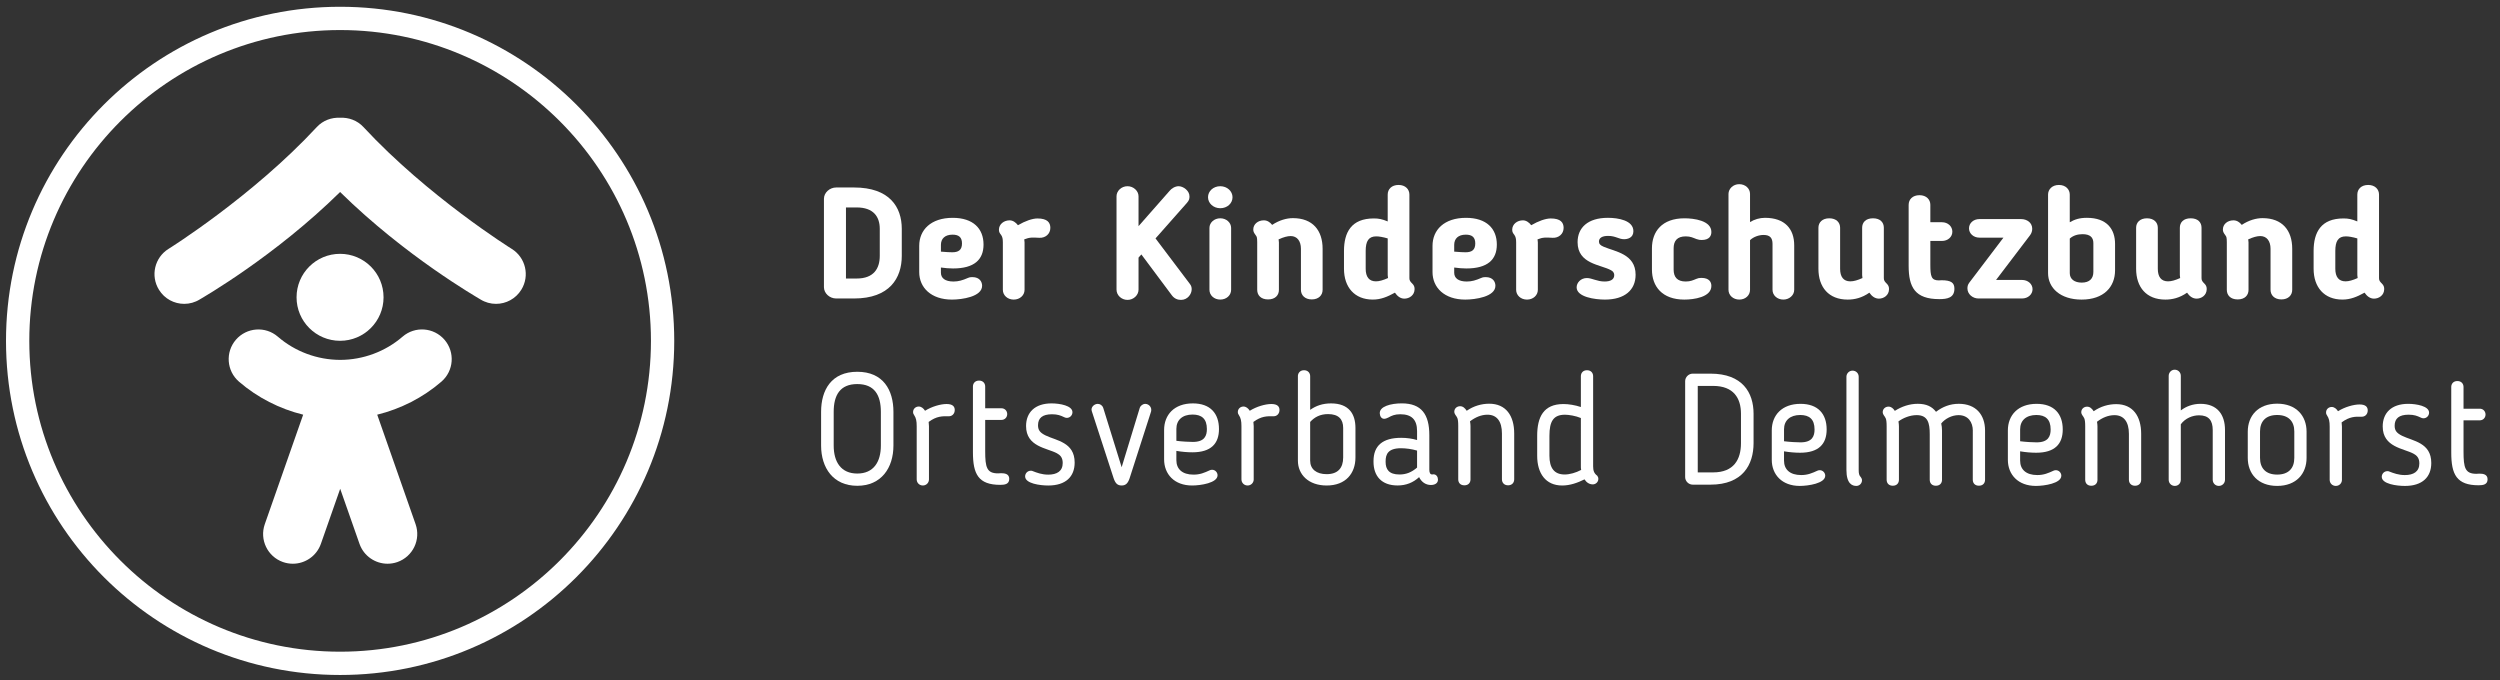
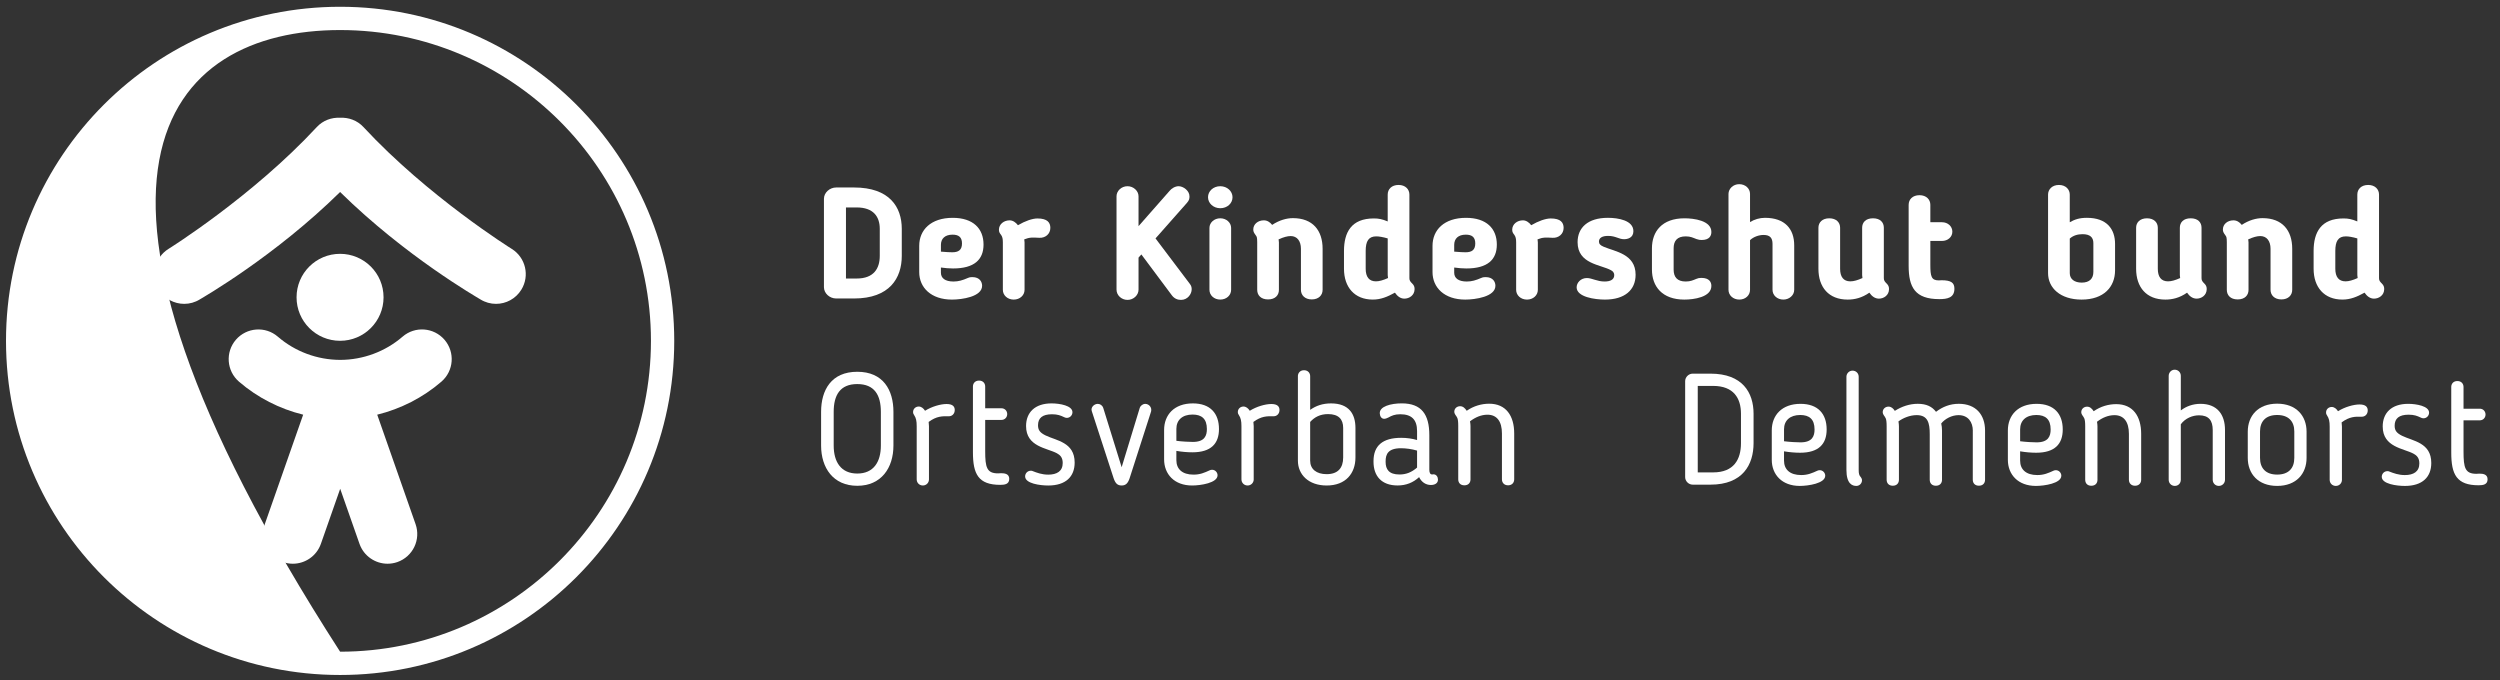
<svg xmlns="http://www.w3.org/2000/svg" xmlns:xlink="http://www.w3.org/1999/xlink" version="1.1" id="Ebene_1" x="0px" y="0px" width="208.635px" height="56.75px" viewBox="0 0 208.635 56.75" enable-background="new 0 0 208.635 56.75" xml:space="preserve">
  <rect x="0" y="0" width="208.635" height="56.75" fill="#333333" stroke="none" />
  <g>
    <defs>
      <polygon id="SVGID_1_" points="-12.365,-14.474 214.408,-7.474 214.408,77.565 -12.365,70.565   " />
    </defs>
    <clipPath id="SVGID_2_">
      <use xlink:href="#SVGID_1_" overflow="visible" />
    </clipPath>
-     <path clip-path="url(#SVGID_2_)" fill="#FFFFFF" d="M28.383,0.565c-15.398,0-27.882,12.482-27.882,27.882   c0,15.401,12.484,27.883,27.882,27.883c15.401,0,27.885-12.482,27.885-27.883C56.268,13.047,43.784,0.565,28.383,0.565    M28.383,2.508c14.304,0,25.941,11.636,25.941,25.939c0,14.303-11.637,25.94-25.941,25.94c-14.302,0-25.938-11.637-25.938-25.94   C2.445,14.145,14.081,2.508,28.383,2.508" />
+     <path clip-path="url(#SVGID_2_)" fill="#FFFFFF" d="M28.383,0.565c-15.398,0-27.882,12.482-27.882,27.882   c0,15.401,12.484,27.883,27.882,27.883c15.401,0,27.885-12.482,27.885-27.883C56.268,13.047,43.784,0.565,28.383,0.565    M28.383,2.508c14.304,0,25.941,11.636,25.941,25.939c0,14.303-11.637,25.94-25.941,25.94C2.445,14.145,14.081,2.508,28.383,2.508" />
    <path clip-path="url(#SVGID_2_)" fill="#FFFFFF" d="M42.707,20.77c-0.072-0.043-7.011-4.383-12.373-10.164   c-0.521-0.563-1.241-0.815-1.95-0.778c-0.709-0.037-1.427,0.215-1.948,0.778c-5.362,5.781-12.303,10.121-12.372,10.164   c-1.162,0.723-1.52,2.25-0.796,3.414c0.466,0.758,1.277,1.174,2.106,1.174c0.447,0,0.897-0.12,1.304-0.373   c0.279-0.172,6.25-3.592,11.706-8.961c5.456,5.369,11.429,8.789,11.706,8.961c0.407,0.253,0.859,0.373,1.305,0.373   c0.83,0,1.638-0.416,2.109-1.174C44.227,23.02,43.868,21.493,42.707,20.77" />
    <path clip-path="url(#SVGID_2_)" fill="#FFFFFF" d="M24.749,24.812c0-2.006,1.624-3.629,3.632-3.629c2,0,3.628,1.618,3.628,3.629   c0,2.006-1.624,3.629-3.628,3.629C26.373,28.441,24.749,26.818,24.749,24.812" />
    <path clip-path="url(#SVGID_2_)" fill="#FFFFFF" d="M37.095,28.353c-0.896-1.036-2.461-1.153-3.498-0.258   c-1.445,1.249-3.295,1.935-5.207,1.939c-1.912-0.005-3.761-0.69-5.206-1.939c-1.036-0.893-2.601-0.777-3.498,0.258   c-0.894,1.038-0.778,2.603,0.258,3.498c1.551,1.339,3.393,2.271,5.357,2.756l-3.204,9.14c-0.452,1.292,0.228,2.706,1.521,3.16   c0.27,0.094,0.548,0.139,0.821,0.139c1.023,0,1.981-0.639,2.34-1.659l1.611-4.596l1.612,4.596c0.359,1.021,1.318,1.659,2.341,1.659   c0.272,0,0.549-0.045,0.82-0.139c1.292-0.454,1.973-1.868,1.52-3.16l-3.203-9.14c1.963-0.485,3.805-1.417,5.357-2.756   C37.874,30.956,37.99,29.391,37.095,28.353" />
    <path clip-path="url(#SVGID_2_)" fill="#FFFFFF" d="M71.268,24.91h-1.483c-0.551,0-1.024-0.433-1.024-0.944v-7.375   c0-0.512,0.473-0.945,1.024-0.945h1.483c2.965,0,3.989,1.627,3.989,3.451v2.257C75.257,23.204,74.247,24.91,71.268,24.91    M73.42,19.097c0-0.997-0.512-1.785-1.929-1.785h-0.892v5.932h0.892c1.443,0,1.929-0.853,1.929-1.89V19.097z" />
    <path clip-path="url(#SVGID_2_)" fill="#FFFFFF" d="M78.523,22.326v0.432c0,0.447,0.341,0.736,1.05,0.736   c0.42,0,0.761-0.106,1.181-0.289c0.052-0.027,0.17-0.079,0.393-0.079c0.63,0,0.814,0.42,0.814,0.722c0,0.918-1.68,1.154-2.52,1.154   c-1.732,0-2.729-0.997-2.729-2.296v-2.191c0-1.326,0.971-2.336,2.795-2.336c1.719,0,2.572,0.905,2.572,2.231   c0,1.259-0.774,1.994-2.545,1.994C79.192,22.403,78.905,22.377,78.523,22.326 M79.495,19.583c-0.63,0-0.971,0.328-0.971,0.853V21   c0.42,0.04,0.813,0.053,0.945,0.053c0.498,0,0.813-0.171,0.813-0.735C80.282,19.792,80.006,19.583,79.495,19.583" />
    <path clip-path="url(#SVGID_2_)" fill="#FFFFFF" d="M85.477,19.976c0.013,0.092,0.026,0.17,0.026,0.25v3.962   c0,0.459-0.394,0.814-0.905,0.814c-0.512,0-0.906-0.355-0.906-0.814v-3.962c0-0.302-0.039-0.46-0.144-0.618   c-0.105-0.131-0.184-0.236-0.184-0.432c0-0.473,0.42-0.788,0.892-0.788c0.276,0,0.512,0.171,0.696,0.407   c0.604-0.354,1.207-0.564,1.627-0.564c0.827,0,1.076,0.341,1.076,0.787c0,0.512-0.42,0.853-0.918,0.827   C86.172,19.818,85.936,19.792,85.477,19.976" />
    <path clip-path="url(#SVGID_2_)" fill="#FFFFFF" d="M96.432,19.897l2.874,3.806c0.131,0.17,0.144,0.314,0.144,0.445   c0,0.381-0.328,0.88-0.892,0.88c-0.302,0-0.564-0.118-0.761-0.381l-2.546-3.412l-0.236,0.263v2.677c0,0.459-0.42,0.853-0.919,0.853   c-0.512,0-0.918-0.394-0.918-0.853V16.38c0-0.446,0.406-0.84,0.918-0.84c0.499,0,0.919,0.394,0.919,0.84v2.494l2.598-2.953   c0.157-0.197,0.459-0.381,0.748-0.381c0.394,0,0.905,0.381,0.905,0.84c0,0.197-0.013,0.328-0.223,0.564L96.432,19.897z" />
    <path clip-path="url(#SVGID_2_)" fill="#FFFFFF" d="M101.836,17.377c-0.577,0-1.022-0.419-1.022-0.918   c0-0.512,0.445-0.919,1.022-0.919s1.023,0.42,1.023,0.919C102.86,16.972,102.414,17.377,101.836,17.377 M102.742,24.188   c0,0.459-0.395,0.813-0.905,0.813c-0.512,0-0.904-0.354-0.904-0.813v-5.17c0-0.434,0.393-0.801,0.904-0.801   c0.511,0,0.905,0.367,0.905,0.801V24.188z" />
    <path clip-path="url(#SVGID_2_)" fill="#FFFFFF" d="M106.731,24.188c0,0.446-0.302,0.8-0.906,0.8c-0.604,0-0.906-0.354-0.906-0.8   v-3.976c0-0.433-0.051-0.473-0.104-0.551c-0.185-0.25-0.224-0.342-0.224-0.512c0-0.433,0.381-0.761,0.88-0.761   c0.275,0,0.512,0.144,0.695,0.38c0.591-0.393,1.207-0.564,1.732-0.564c1.653,0,2.479,1.024,2.479,2.559v3.425   c0,0.446-0.327,0.8-0.904,0.8s-0.905-0.354-0.905-0.8v-3.425c0-0.656-0.328-1.063-0.853-1.063c-0.276,0-0.604,0.092-1.011,0.276   c0.013,0.091,0.026,0.17,0.026,0.249V24.188z" />
    <path clip-path="url(#SVGID_2_)" fill="#FFFFFF" d="M115.809,18.48v-2.244c0-0.446,0.328-0.801,0.906-0.801   c0.577,0,0.905,0.368,0.905,0.801v6.981c0,0.197,0.078,0.288,0.249,0.459c0.131,0.131,0.184,0.263,0.184,0.447   c0,0.524-0.446,0.8-0.853,0.8c-0.329,0-0.591-0.21-0.788-0.499c-0.643,0.354-1.181,0.577-1.85,0.577   c-1.522,0-2.401-1.036-2.401-2.571v-1.483c0-1.562,0.616-2.717,2.493-2.717C115.061,18.23,115.337,18.283,115.809,18.48    M115.809,19.897c-0.406-0.118-0.734-0.171-0.958-0.171c-0.643,0-0.879,0.407-0.879,1.221v1.483c0,0.682,0.289,1.05,0.853,1.05   c0.276,0,0.604-0.093,1.011-0.276c-0.013-0.092-0.026-0.171-0.026-0.249V19.897z" />
    <path clip-path="url(#SVGID_2_)" fill="#FFFFFF" d="M121.359,22.326v0.432c0,0.447,0.341,0.736,1.05,0.736   c0.42,0,0.761-0.106,1.181-0.289c0.052-0.027,0.171-0.079,0.395-0.079c0.63,0,0.813,0.42,0.813,0.722   c0,0.918-1.68,1.154-2.52,1.154c-1.732,0-2.729-0.997-2.729-2.296v-2.191c0-1.326,0.97-2.336,2.795-2.336   c1.719,0,2.572,0.905,2.572,2.231c0,1.259-0.774,1.994-2.546,1.994C122.028,22.403,121.74,22.377,121.359,22.326 M122.33,19.583   c-0.63,0-0.971,0.328-0.971,0.853V21c0.42,0.04,0.813,0.053,0.945,0.053c0.498,0,0.813-0.171,0.813-0.735   C123.118,19.792,122.842,19.583,122.33,19.583" />
    <path clip-path="url(#SVGID_2_)" fill="#FFFFFF" d="M128.313,19.976c0.013,0.092,0.026,0.17,0.026,0.25v3.962   c0,0.459-0.394,0.814-0.905,0.814c-0.513,0-0.906-0.355-0.906-0.814v-3.962c0-0.302-0.039-0.46-0.145-0.618   c-0.104-0.131-0.184-0.236-0.184-0.432c0-0.473,0.42-0.788,0.893-0.788c0.275,0,0.512,0.171,0.695,0.407   c0.604-0.354,1.208-0.564,1.628-0.564c0.826,0,1.075,0.341,1.075,0.787c0,0.512-0.42,0.853-0.918,0.827   C129.008,19.818,128.772,19.792,128.313,19.976" />
    <path clip-path="url(#SVGID_2_)" fill="#FFFFFF" d="M134.187,18.178c0.854,0,2.126,0.21,2.126,1.116   c0,0.564-0.498,0.669-0.774,0.669c-0.459,0-0.695-0.276-1.338-0.276c-0.499,0-0.762,0.171-0.762,0.472   c0,0.185,0.104,0.315,0.394,0.434c0.945,0.406,2.664,0.59,2.664,2.335c0,1.273-0.905,2.074-2.559,2.074   c-0.84,0-2.362-0.21-2.362-1.024c0-0.381,0.341-0.774,0.854-0.774c0.433,0,0.84,0.289,1.482,0.289c0.473,0,0.801-0.158,0.801-0.525   c0-0.236-0.132-0.341-0.275-0.42c-0.854-0.473-2.782-0.512-2.782-2.336C131.655,19.005,132.507,18.178,134.187,18.178" />
    <path clip-path="url(#SVGID_2_)" fill="#FFFFFF" d="M137.861,20.724c0-1.404,0.84-2.506,2.716-2.506   c0.774,0,2.244,0.183,2.244,1.141c0,0.315-0.157,0.669-0.814,0.669c-0.13,0-0.249-0.012-0.432-0.078   c-0.276-0.105-0.486-0.224-0.893-0.224c-0.722,0-1.011,0.381-1.011,0.998v1.771c0,0.617,0.289,0.998,1.011,0.998   c0.406,0,0.63-0.118,0.893-0.223c0.131-0.053,0.223-0.079,0.406-0.079c0.683,0,0.84,0.367,0.84,0.669   c0,0.945-1.47,1.142-2.257,1.142c-1.851,0-2.703-1.102-2.703-2.507V20.724z" />
    <path clip-path="url(#SVGID_2_)" fill="#FFFFFF" d="M146.047,24.188c0,0.459-0.381,0.813-0.894,0.813   c-0.511,0-0.904-0.354-0.904-0.813v-8.005c0-0.42,0.381-0.813,0.893-0.813c0.511,0,0.905,0.354,0.905,0.813v2.349   c0.367-0.223,0.801-0.354,1.246-0.354c1.68,0,2.441,0.945,2.441,2.296v3.714c0,0.459-0.42,0.813-0.905,0.813   c-0.512,0-0.905-0.354-0.905-0.813v-3.832c0-0.499-0.211-0.748-0.748-0.748c-0.368,0-0.827,0.144-1.129,0.433V24.188z" />
    <path clip-path="url(#SVGID_2_)" fill="#FFFFFF" d="M154.195,25.002c-1.588,0-2.44-1.037-2.44-2.572v-3.425   c0-0.446,0.328-0.787,0.905-0.787s0.905,0.341,0.905,0.787v3.425c0,0.669,0.275,1.05,0.854,1.05c0.275,0,0.604-0.092,1.01-0.276   c-0.013-0.092-0.025-0.17-0.025-0.249v-3.95c0-0.446,0.302-0.787,0.905-0.787s0.905,0.341,0.905,0.787v4.212   c0,0.197,0.079,0.289,0.249,0.46c0.131,0.131,0.184,0.262,0.184,0.446c0,0.525-0.445,0.8-0.84,0.8c-0.341,0-0.604-0.21-0.8-0.498   C155.389,24.857,154.786,25.002,154.195,25.002" />
    <path clip-path="url(#SVGID_2_)" fill="#FFFFFF" d="M159.285,17.089c0-0.446,0.328-0.8,0.905-0.8c0.576,0,0.905,0.367,0.905,0.8   v1.457h0.972c0.485,0,0.865,0.341,0.865,0.787c0,0.446-0.38,0.775-0.865,0.775h-0.972v1.981c0,0.971,0.079,1.312,0.709,1.312   c0.118,0,0.197-0.013,0.223-0.013c0.827,0,1.076,0.223,1.076,0.709c0,0.761-0.604,0.866-1.26,0.866   c-2.035,0-2.559-0.998-2.559-2.782V17.089z" />
-     <path clip-path="url(#SVGID_2_)" fill="#FFFFFF" d="M169.413,19.635l-2.834,3.727h2.165c0.499,0,0.88,0.341,0.88,0.774   s-0.381,0.774-0.88,0.774h-3.635c-0.485,0-0.919-0.367-0.919-0.839c0-0.158,0.026-0.315,0.158-0.486l2.848-3.753h-2.008   c-0.486,0-0.866-0.341-0.866-0.774c0-0.446,0.38-0.775,0.866-0.775h3.478c0.498,0,0.932,0.302,0.932,0.814   C169.597,19.268,169.544,19.465,169.413,19.635" />
    <path clip-path="url(#SVGID_2_)" fill="#FFFFFF" d="M170.919,16.236c0-0.42,0.329-0.801,0.906-0.801s0.905,0.381,0.905,0.801v2.31   c0.42-0.237,0.813-0.368,1.431-0.368c1.667,0,2.349,0.945,2.349,2.178v2.205c0,1.378-0.932,2.441-2.795,2.441   c-1.771,0-2.796-0.972-2.796-2.205V16.236z M172.731,22.797c0,0.486,0.381,0.788,0.998,0.788c0.656,0,0.971-0.342,0.971-0.893   v-2.401c0-0.473-0.263-0.748-0.906-0.748c-0.419,0-0.787,0.118-1.063,0.367V22.797z" />
    <path clip-path="url(#SVGID_2_)" fill="#FFFFFF" d="M180.708,25.002c-1.588,0-2.44-1.037-2.44-2.572v-3.425   c0-0.446,0.328-0.787,0.905-0.787s0.905,0.341,0.905,0.787v3.425c0,0.669,0.275,1.05,0.854,1.05c0.275,0,0.604-0.092,1.01-0.276   c-0.013-0.092-0.025-0.17-0.025-0.249v-3.95c0-0.446,0.302-0.787,0.905-0.787s0.905,0.341,0.905,0.787v4.212   c0,0.197,0.079,0.289,0.249,0.46c0.132,0.131,0.184,0.262,0.184,0.446c0,0.525-0.445,0.8-0.84,0.8c-0.341,0-0.604-0.21-0.8-0.498   C181.903,24.857,181.299,25.002,180.708,25.002" />
    <path clip-path="url(#SVGID_2_)" fill="#FFFFFF" d="M187.649,24.188c0,0.446-0.302,0.8-0.906,0.8c-0.604,0-0.906-0.354-0.906-0.8   v-3.976c0-0.433-0.051-0.473-0.104-0.551c-0.184-0.25-0.224-0.342-0.224-0.512c0-0.433,0.381-0.761,0.88-0.761   c0.275,0,0.512,0.144,0.695,0.38c0.591-0.393,1.207-0.564,1.732-0.564c1.653,0,2.479,1.024,2.479,2.559v3.425   c0,0.446-0.327,0.8-0.904,0.8s-0.905-0.354-0.905-0.8v-3.425c0-0.656-0.328-1.063-0.853-1.063c-0.276,0-0.604,0.092-1.011,0.276   c0.013,0.091,0.026,0.17,0.026,0.249V24.188z" />
    <path clip-path="url(#SVGID_2_)" fill="#FFFFFF" d="M196.728,18.48v-2.244c0-0.446,0.328-0.801,0.905-0.801   c0.578,0,0.906,0.368,0.906,0.801v6.981c0,0.197,0.078,0.288,0.249,0.459c0.13,0.131,0.184,0.263,0.184,0.447   c0,0.524-0.446,0.8-0.853,0.8c-0.329,0-0.591-0.21-0.788-0.499c-0.643,0.354-1.181,0.577-1.85,0.577   c-1.523,0-2.401-1.036-2.401-2.571v-1.483c0-1.562,0.616-2.717,2.493-2.717C195.98,18.23,196.256,18.283,196.728,18.48    M196.728,19.897c-0.406-0.118-0.734-0.171-0.958-0.171c-0.644,0-0.879,0.407-0.879,1.221v1.483c0,0.682,0.289,1.05,0.854,1.05   c0.275,0,0.604-0.093,1.01-0.276c-0.013-0.092-0.026-0.171-0.026-0.249V19.897z" />
    <path clip-path="url(#SVGID_2_)" fill="#FFFFFF" d="M68.524,37.182v-2.809c0-1.824,0.853-3.347,3.019-3.347   c2.165,0,3.018,1.522,3.018,3.347v2.809c0,1.863-1.011,3.359-3.018,3.359C69.536,40.542,68.524,39.045,68.524,37.182    M69.575,34.374v2.809c0,1.378,0.617,2.336,1.969,2.336c1.351,0,1.968-0.958,1.968-2.336v-2.809c0-1.391-0.525-2.322-1.968-2.322   C70.1,32.051,69.575,32.983,69.575,34.374" />
    <path clip-path="url(#SVGID_2_)" fill="#FFFFFF" d="M77.526,40.003c0,0.289-0.223,0.513-0.512,0.513   c-0.289,0-0.512-0.224-0.512-0.513v-4.437c0-0.433-0.052-0.682-0.21-0.918c-0.052-0.078-0.092-0.145-0.092-0.263   c0-0.274,0.223-0.459,0.473-0.459c0.21,0,0.394,0.144,0.525,0.354c0.564-0.354,1.299-0.564,1.798-0.564   c0.525,0,0.682,0.225,0.682,0.499c0,0.328-0.236,0.538-0.512,0.524c-0.538-0.012-1.01-0.012-1.666,0.473   c0.013,0.131,0.026,0.249,0.026,0.354V40.003z" />
    <path clip-path="url(#SVGID_2_)" fill="#FFFFFF" d="M81.195,32.261c0-0.276,0.184-0.499,0.512-0.499   c0.328,0,0.511,0.223,0.511,0.499v1.812h1.365c0.263,0,0.473,0.209,0.473,0.484s-0.21,0.486-0.473,0.486h-1.365v2.611   c0,1.352,0.132,1.851,1.077,1.851c0.078,0,0.17-0.014,0.249-0.014c0.302,0,0.682,0.053,0.682,0.473c0,0.446-0.38,0.499-0.748,0.499   c-1.837,0-2.283-0.905-2.283-2.717V32.261z" />
    <path clip-path="url(#SVGID_2_)" fill="#FFFFFF" d="M87.755,33.665c0.683,0,1.745,0.185,1.745,0.735   c0,0.249-0.197,0.474-0.472,0.474c-0.092,0-0.158-0.027-0.236-0.066c-0.276-0.131-0.525-0.236-0.997-0.236   c-0.801,0-1.168,0.315-1.168,0.918c0,0.407,0.17,0.617,0.616,0.842c0.906,0.445,2.441,0.563,2.441,2.27   c0,1.181-0.748,1.916-2.204,1.916c-0.67,0-1.93-0.158-1.93-0.762c0-0.223,0.171-0.473,0.486-0.473c0.079,0,0.092,0.014,0.131,0.026   c0.368,0.145,0.788,0.302,1.313,0.302c0.721,0,1.207-0.288,1.207-0.971c0-0.473-0.224-0.669-0.486-0.813   c-0.826-0.446-2.572-0.538-2.572-2.271C85.629,34.426,86.364,33.665,87.755,33.665" />
    <path clip-path="url(#SVGID_2_)" fill="#FFFFFF" d="M94.275,39.899c-0.144,0.433-0.328,0.617-0.669,0.617   c-0.354,0-0.525-0.185-0.669-0.604l-1.824-5.604c-0.105-0.315,0.197-0.603,0.498-0.603c0.197,0,0.381,0.117,0.46,0.34l1.535,4.948   l1.509-4.948c0.066-0.196,0.263-0.34,0.459-0.34c0.315,0,0.578,0.301,0.486,0.643L94.275,39.899z" />
    <path clip-path="url(#SVGID_2_)" fill="#FFFFFF" d="M100.968,39.243c0.027-0.013,0.092-0.039,0.185-0.039   c0.263,0,0.457,0.223,0.457,0.459c0,0.642-1.416,0.854-2.125,0.854c-1.482,0-2.335-0.945-2.335-2.179v-2.454   c0-1.261,0.839-2.219,2.401-2.219c1.456,0,2.178,0.84,2.178,2.141c0,1.207-0.655,1.941-2.217,1.941   c-0.394,0-0.88-0.039-1.339-0.118v0.774c0,0.735,0.486,1.207,1.431,1.207C100.155,39.61,100.509,39.453,100.968,39.243    M99.525,34.596c-0.853,0-1.352,0.459-1.352,1.195v0.997c0.486,0.065,1.116,0.092,1.378,0.092c0.997,0,1.168-0.538,1.168-1.075   C100.719,34.951,100.286,34.596,99.525,34.596" />
    <path clip-path="url(#SVGID_2_)" fill="#FFFFFF" d="M104.628,40.003c0,0.289-0.224,0.513-0.512,0.513   c-0.289,0-0.512-0.224-0.512-0.513v-4.437c0-0.433-0.053-0.682-0.21-0.918c-0.053-0.078-0.092-0.145-0.092-0.263   c0-0.274,0.222-0.459,0.471-0.459c0.21,0,0.395,0.144,0.526,0.354c0.564-0.354,1.299-0.564,1.798-0.564   c0.524,0,0.683,0.225,0.683,0.499c0,0.328-0.236,0.538-0.513,0.524c-0.537-0.012-1.01-0.012-1.666,0.473   c0.013,0.131,0.026,0.249,0.026,0.354V40.003z" />
    <path clip-path="url(#SVGID_2_)" fill="#FFFFFF" d="M108.314,31.395c0-0.264,0.185-0.498,0.512-0.498   c0.328,0,0.513,0.234,0.513,0.498v2.809c0.485-0.342,1.036-0.539,1.745-0.539c1.496,0,2.034,0.894,2.034,2.049v2.467   c0,1.312-0.801,2.336-2.402,2.336c-1.522,0-2.401-0.919-2.401-2.074V31.395z M109.338,38.442c0,0.709,0.524,1.129,1.377,1.129   c0.945,0,1.378-0.524,1.378-1.391v-2.467c0-0.723-0.38-1.155-1.26-1.155c-0.655,0-1.128,0.249-1.495,0.655V38.442z" />
    <path clip-path="url(#SVGID_2_)" fill="#FFFFFF" d="M118.26,35.975c0-0.959-0.459-1.404-1.404-1.404   c-0.459,0-0.709,0.117-0.997,0.275c-0.04,0.014-0.197,0.105-0.342,0.105c-0.249,0-0.354-0.236-0.367-0.434   c-0.053-0.604,0.932-0.854,1.837-0.854c1.641,0,2.296,0.919,2.296,2.652v2.887c0,0.262,0.08,0.394,0.237,0.394   c0.039,0,0.052-0.014,0.104-0.014c0.25,0,0.381,0.224,0.381,0.446c0,0.328-0.302,0.446-0.591,0.446   c-0.433,0-0.787-0.249-0.983-0.656c-0.499,0.46-1.09,0.696-1.798,0.696c-1.353,0-2.008-0.801-2.008-1.982v-0.052   c0-1.286,0.761-1.942,2.31-1.942c0.471,0,0.918,0.065,1.325,0.185V35.975z M115.635,38.495v0.053c0,0.616,0.276,1.05,1.155,1.05   c0.564,0,1.011-0.184,1.47-0.577v-1.418c-0.435-0.131-0.945-0.196-1.339-0.196C115.845,37.406,115.635,37.904,115.635,38.495" />
    <path clip-path="url(#SVGID_2_)" fill="#FFFFFF" d="M122.72,40.003c0,0.276-0.171,0.499-0.512,0.499   c-0.343,0-0.512-0.223-0.512-0.499v-4.462c0-0.723-0.118-0.723-0.236-0.918c-0.026-0.053-0.093-0.133-0.093-0.264   c0-0.262,0.211-0.459,0.486-0.459c0.236,0,0.406,0.158,0.551,0.381c0.578-0.406,1.247-0.59,1.877-0.59   c1.391,0,2.085,0.996,2.085,2.48v3.831c0,0.276-0.183,0.499-0.511,0.499s-0.512-0.223-0.512-0.499v-3.831   c0-0.998-0.42-1.563-1.207-1.563c-0.512,0-1.011,0.209-1.457,0.552c0.026,0.144,0.04,0.274,0.04,0.38V40.003z" />
-     <path clip-path="url(#SVGID_2_)" fill="#FFFFFF" d="M131.93,33.967v-2.572c0-0.276,0.184-0.498,0.512-0.498   s0.511,0.222,0.511,0.498v7.52c0,0.367,0.08,0.591,0.343,0.787c0.053,0.079,0.092,0.145,0.092,0.263   c0,0.275-0.236,0.459-0.459,0.459c-0.303,0-0.538-0.17-0.696-0.42c-0.577,0.289-1.207,0.513-1.864,0.513   c-1.377,0-2.085-1.011-2.085-2.48v-1.667c0-1.562,0.524-2.651,2.191-2.651C130.907,33.717,131.458,33.809,131.93,33.967    M131.93,34.885c-0.434-0.184-1.01-0.275-1.325-0.275c-0.958,0-1.299,0.538-1.299,1.759v1.667c0,1.023,0.406,1.562,1.271,1.562   c0.421,0,0.933-0.145,1.378-0.381c-0.025-0.104-0.025-0.21-0.025-0.302V34.885z" />
  </g>
  <path fill="#FFFFFF" d="M142.746,40.446h-1.482c-0.342,0-0.631-0.289-0.631-0.629v-8.006c0-0.34,0.289-0.629,0.631-0.629h1.482  c2.676,0,3.596,1.588,3.596,3.346v2.453C146.341,38.78,145.436,40.446,142.746,40.446 M145.291,34.528  c0-1.299-0.617-2.322-2.322-2.322h-1.285v7.217h1.285c1.732,0,2.322-1.088,2.322-2.441V34.528z" />
  <path fill="#FFFFFF" d="M151.679,39.278c0.027-0.012,0.093-0.039,0.185-0.039c0.263,0,0.459,0.223,0.459,0.459  c0,0.643-1.417,0.854-2.126,0.854c-1.482,0-2.335-0.945-2.335-2.178v-2.455c0-1.26,0.839-2.217,2.401-2.217  c1.457,0,2.179,0.84,2.179,2.139c0,1.207-0.657,1.941-2.218,1.941c-0.395,0-0.881-0.039-1.34-0.117v0.773  c0,0.736,0.486,1.207,1.432,1.207C150.867,39.645,151.22,39.487,151.679,39.278 M150.237,34.633c-0.853,0-1.353,0.459-1.353,1.193  v0.998c0.486,0.064,1.117,0.092,1.379,0.092c0.996,0,1.168-0.539,1.168-1.076C151.431,34.987,150.998,34.633,150.237,34.633" />
  <path fill="#FFFFFF" d="M154.091,31.444c0-0.275,0.223-0.512,0.512-0.512c0.288,0,0.512,0.223,0.512,0.512v7.77  c0,0.287,0.026,0.459,0.184,0.615c0.04,0.055,0.092,0.145,0.092,0.25c0,0.262-0.21,0.473-0.472,0.473  c-0.328,0-0.827-0.158-0.827-1.338V31.444z" />
  <path fill="#FFFFFF" d="M164.641,35.958c0-0.734-0.395-1.313-1.193-1.313c-0.564,0-1.13,0.303-1.445,0.697  c0.041,0.184,0.066,0.379,0.066,0.59v4.107c0,0.275-0.171,0.498-0.512,0.498s-0.512-0.223-0.512-0.498v-3.805  c0-0.934-0.157-1.59-1.09-1.59c-0.576,0-1.153,0.25-1.521,0.525c0.025,0.158,0.04,0.289,0.04,0.408v4.461  c0,0.275-0.171,0.498-0.513,0.498s-0.512-0.223-0.512-0.498v-4.461c0-0.723-0.117-0.723-0.236-0.92  c-0.026-0.053-0.092-0.131-0.092-0.264c0-0.26,0.211-0.459,0.485-0.459c0.224,0,0.394,0.146,0.525,0.355  c0.577-0.367,1.233-0.59,1.915-0.59c0.723,0,1.195,0.234,1.523,0.668c0.551-0.42,1.168-0.668,1.902-0.668  c1.418,0,2.191,0.904,2.191,2.23v4.107c0,0.275-0.17,0.498-0.512,0.498s-0.512-0.223-0.512-0.498V35.958z" />
  <path fill="#FFFFFF" d="M171.383,39.278c0.027-0.012,0.092-0.039,0.184-0.039c0.264,0,0.459,0.223,0.459,0.459  c0,0.643-1.416,0.854-2.125,0.854c-1.482,0-2.336-0.945-2.336-2.178v-2.455c0-1.26,0.84-2.217,2.401-2.217  c1.457,0,2.179,0.84,2.179,2.139c0,1.207-0.656,1.941-2.218,1.941c-0.394,0-0.88-0.039-1.339-0.117v0.773  c0,0.736,0.486,1.207,1.432,1.207C170.571,39.645,170.924,39.487,171.383,39.278 M169.94,34.633c-0.853,0-1.352,0.459-1.352,1.193  v0.998c0.486,0.064,1.116,0.092,1.378,0.092c0.997,0,1.168-0.539,1.168-1.076C171.134,34.987,170.702,34.633,169.94,34.633" />
  <path fill="#FFFFFF" d="M175.043,40.04c0,0.275-0.171,0.498-0.512,0.498c-0.343,0-0.512-0.223-0.512-0.498v-4.461  c0-0.723-0.118-0.723-0.236-0.92c-0.026-0.053-0.093-0.131-0.093-0.262c0-0.262,0.211-0.459,0.486-0.459  c0.236,0,0.407,0.156,0.551,0.381c0.578-0.408,1.247-0.592,1.877-0.592c1.391,0,2.085,0.998,2.085,2.48v3.832  c0,0.275-0.183,0.498-0.511,0.498s-0.512-0.223-0.512-0.498v-3.832c0-0.998-0.42-1.561-1.207-1.561  c-0.512,0-1.011,0.209-1.456,0.551c0.025,0.145,0.039,0.275,0.039,0.381V40.04z" />
  <path fill="#FFFFFF" d="M181.498,40.551c-0.288,0-0.512-0.223-0.512-0.512v-8.674c0-0.264,0.21-0.512,0.499-0.512  s0.512,0.223,0.512,0.512v2.887c0.446-0.342,1.011-0.551,1.641-0.551c1.404,0,2.047,0.904,2.047,2.178v4.16  c0,0.289-0.236,0.512-0.512,0.512c-0.289,0-0.512-0.223-0.512-0.512v-4.146c0-0.801-0.328-1.234-1.143-1.234  c-0.537,0-1.141,0.236-1.521,0.748v4.633C181.997,40.329,181.787,40.551,181.498,40.551" />
  <path fill="#FFFFFF" d="M187.585,38.215v-2.191c0-1.313,0.853-2.336,2.454-2.336c1.601,0,2.453,1.023,2.453,2.336v2.191  c0,1.313-0.853,2.336-2.453,2.336C188.438,40.551,187.585,39.528,187.585,38.215 M191.469,38.215V36.01  c0-0.852-0.485-1.377-1.43-1.377c-0.945,0-1.431,0.525-1.431,1.377v2.205c0,0.865,0.485,1.391,1.431,1.391  C190.984,39.606,191.469,39.081,191.469,38.215" />
  <path fill="#FFFFFF" d="M195.445,40.04c0,0.289-0.224,0.512-0.512,0.512c-0.289,0-0.512-0.223-0.512-0.512v-4.436  c0-0.434-0.053-0.682-0.21-0.918c-0.053-0.08-0.092-0.145-0.092-0.264c0-0.275,0.222-0.459,0.471-0.459  c0.211,0,0.395,0.145,0.526,0.355c0.564-0.355,1.299-0.564,1.798-0.564c0.524,0,0.683,0.223,0.683,0.498  c0,0.328-0.236,0.537-0.513,0.525c-0.537-0.014-1.01-0.014-1.666,0.473c0.013,0.131,0.026,0.248,0.026,0.354V40.04z" />
  <path fill="#FFFFFF" d="M200.972,33.702c0.683,0,1.745,0.184,1.745,0.734c0,0.25-0.196,0.473-0.474,0.473  c-0.091,0-0.156-0.027-0.234-0.066c-0.276-0.131-0.525-0.236-0.998-0.236c-0.8,0-1.168,0.316-1.168,0.92  c0,0.406,0.171,0.615,0.617,0.84c0.905,0.445,2.44,0.564,2.44,2.27c0,1.182-0.748,1.916-2.204,1.916  c-0.669,0-1.929-0.158-1.929-0.762c0-0.223,0.17-0.473,0.485-0.473c0.078,0,0.092,0.014,0.131,0.027  c0.367,0.145,0.787,0.301,1.313,0.301c0.722,0,1.207-0.287,1.207-0.971c0-0.473-0.223-0.668-0.485-0.813  c-0.827-0.447-2.572-0.539-2.572-2.271C198.846,34.461,199.582,33.702,200.972,33.702" />
  <path fill="#FFFFFF" d="M204.566,32.297c0-0.275,0.185-0.498,0.512-0.498c0.328,0,0.513,0.223,0.513,0.498v1.811h1.364  c0.263,0,0.473,0.211,0.473,0.486s-0.21,0.484-0.473,0.484h-1.364v2.611c0,1.352,0.131,1.852,1.075,1.852  c0.079,0,0.171-0.014,0.25-0.014c0.302,0,0.682,0.053,0.682,0.473c0,0.445-0.38,0.498-0.747,0.498c-1.838,0-2.284-0.904-2.284-2.717  V32.297z" />
</svg>